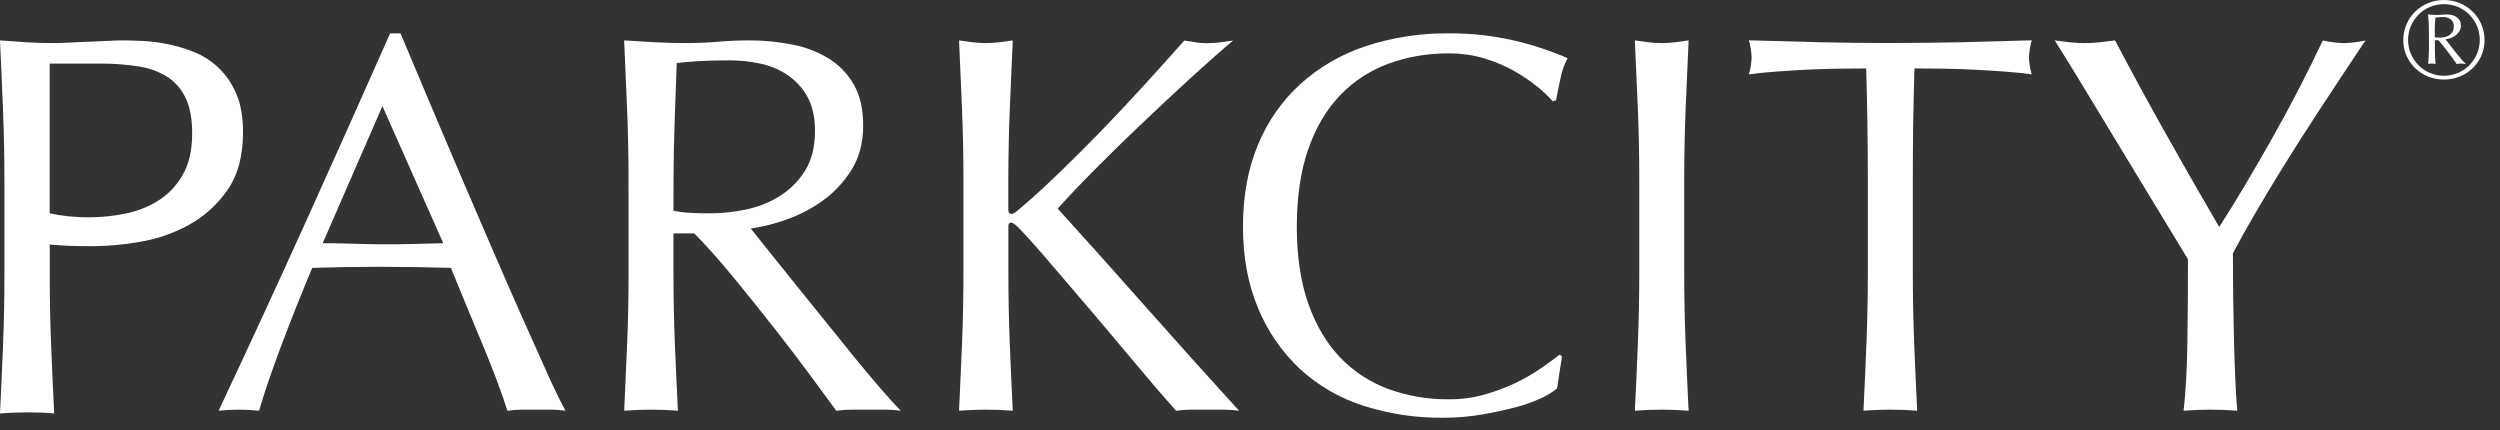
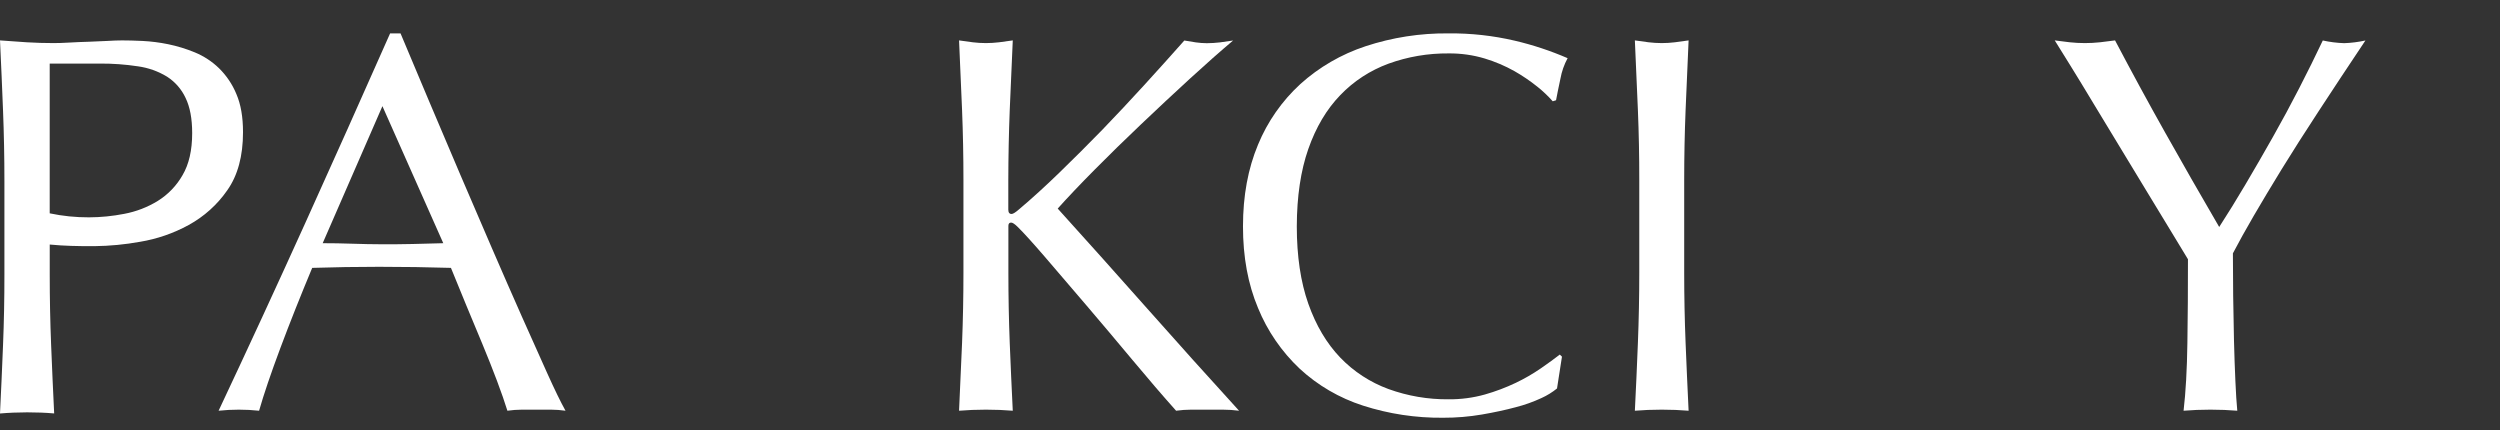
<svg xmlns="http://www.w3.org/2000/svg" width="93" height="16" viewBox="0 0 93 16" fill="none">
  <rect x="0" y="0" width="93" height="16" fill="#333333" stroke="none" />
  <g clip-path="url(#clip0_512_574)">
    <path d="M21.037 15.279C20.858 15.254 20.677 15.24 20.496 15.239H19.415C19.235 15.24 19.054 15.254 18.875 15.279C18.78 14.972 18.651 14.601 18.488 14.166C18.324 13.732 18.144 13.277 17.947 12.803C17.75 12.329 17.55 11.847 17.346 11.359C17.143 10.87 16.953 10.405 16.775 9.965C16.34 9.952 15.898 9.943 15.45 9.935C15.001 9.928 14.551 9.925 14.101 9.925C13.678 9.925 13.264 9.928 12.858 9.935C12.452 9.942 12.037 9.952 11.614 9.965C11.179 11.007 10.784 12 10.431 12.943C10.078 13.886 9.814 14.665 9.638 15.279C9.138 15.226 8.632 15.226 8.132 15.279C9.233 12.94 10.307 10.613 11.354 8.301C12.4 5.988 13.453 3.635 14.512 1.242H14.9C15.223 2.018 15.576 2.857 15.959 3.758C16.343 4.66 16.73 5.572 17.122 6.496C17.516 7.418 17.91 8.334 18.304 9.243C18.698 10.153 19.068 10.998 19.415 11.78C19.762 12.56 20.075 13.258 20.353 13.875C20.631 14.492 20.859 14.96 21.037 15.279ZM12.004 9.047C12.357 9.047 12.723 9.053 13.104 9.066C13.486 9.079 13.853 9.086 14.206 9.087C14.586 9.087 14.967 9.087 15.348 9.077C15.729 9.066 16.109 9.06 16.49 9.047L14.226 3.949L12.004 9.047Z" fill="white" />
-     <path d="M23.381 6.696C23.381 5.812 23.364 4.947 23.33 4.099C23.297 3.252 23.259 2.386 23.218 1.503C23.612 1.529 24 1.553 24.38 1.573C24.761 1.593 25.148 1.603 25.543 1.603C25.937 1.603 26.324 1.586 26.705 1.553C27.085 1.52 27.473 1.503 27.867 1.503C28.416 1.5 28.963 1.554 29.5 1.663C29.981 1.756 30.441 1.937 30.856 2.195C31.24 2.438 31.555 2.773 31.773 3.167C31.998 3.568 32.11 4.069 32.11 4.671C32.11 5.313 31.963 5.865 31.671 6.326C31.394 6.772 31.03 7.16 30.601 7.468C30.186 7.766 29.73 8.002 29.245 8.17C28.819 8.324 28.377 8.435 27.928 8.501C28.091 8.702 28.316 8.983 28.601 9.343C28.887 9.704 29.206 10.101 29.559 10.537C29.913 10.972 30.28 11.427 30.661 11.901C31.041 12.375 31.408 12.829 31.762 13.264C32.115 13.698 32.448 14.096 32.761 14.457C33.073 14.819 33.325 15.093 33.515 15.279C33.312 15.253 33.108 15.239 32.904 15.239H31.701C31.503 15.239 31.305 15.252 31.11 15.279C30.905 14.998 30.596 14.577 30.181 14.016C29.767 13.454 29.308 12.853 28.805 12.211C28.301 11.569 27.788 10.931 27.266 10.296C26.744 9.662 26.265 9.123 25.828 8.682H25.053V10.146C25.053 11.03 25.07 11.899 25.104 12.753C25.138 13.607 25.176 14.449 25.218 15.279C24.905 15.253 24.572 15.239 24.219 15.239C23.865 15.239 23.532 15.253 23.22 15.279C23.26 14.451 23.297 13.609 23.332 12.753C23.366 11.897 23.383 11.028 23.383 10.146L23.381 6.696ZM25.053 7.84C25.259 7.881 25.466 7.907 25.675 7.918C25.9 7.931 26.151 7.937 26.42 7.937C26.862 7.935 27.303 7.888 27.735 7.797C28.179 7.708 28.604 7.542 28.988 7.305C29.375 7.067 29.701 6.745 29.94 6.363C30.191 5.969 30.317 5.471 30.317 4.869C30.317 4.349 30.219 3.918 30.022 3.576C29.837 3.249 29.575 2.97 29.257 2.764C28.945 2.564 28.597 2.425 28.231 2.355C27.875 2.282 27.513 2.246 27.15 2.245C26.674 2.245 26.28 2.255 25.968 2.275C25.655 2.295 25.391 2.319 25.175 2.345C25.147 3.081 25.12 3.809 25.096 4.529C25.071 5.249 25.057 5.971 25.055 6.695L25.053 7.84Z" fill="white" />
    <path d="M35.677 15.279C35.717 14.451 35.754 13.609 35.789 12.753C35.823 11.897 35.84 11.028 35.84 10.146V6.696C35.84 5.812 35.823 4.947 35.789 4.099C35.754 3.252 35.717 2.386 35.677 1.503C35.853 1.529 36.023 1.553 36.187 1.573C36.349 1.593 36.512 1.603 36.676 1.603C36.84 1.602 37.003 1.593 37.165 1.573C37.329 1.553 37.499 1.529 37.675 1.503C37.634 2.387 37.596 3.252 37.562 4.099C37.529 4.946 37.511 5.812 37.509 6.696V7.799C37.509 7.907 37.551 7.96 37.632 7.96C37.684 7.96 37.78 7.9 37.917 7.78C38.393 7.378 38.892 6.923 39.416 6.415C39.939 5.908 40.467 5.381 40.999 4.835C41.527 4.287 42.051 3.729 42.569 3.161C43.087 2.593 43.583 2.042 44.057 1.507C44.206 1.533 44.349 1.557 44.486 1.577C44.62 1.596 44.757 1.606 44.893 1.607C45.057 1.606 45.22 1.596 45.382 1.577C45.546 1.557 45.709 1.533 45.872 1.507C45.396 1.908 44.859 2.382 44.261 2.93C43.663 3.478 43.062 4.04 42.457 4.615C41.851 5.19 41.273 5.755 40.724 6.309C40.174 6.864 39.715 7.347 39.347 7.759C40.448 8.976 41.558 10.216 42.677 11.479C43.797 12.743 44.935 14.009 46.093 15.279C45.89 15.253 45.686 15.239 45.481 15.239H44.312C44.124 15.24 43.937 15.253 43.751 15.279C43.262 14.732 42.721 14.103 42.13 13.394C41.539 12.685 40.961 12 40.397 11.339C39.833 10.677 39.323 10.082 38.868 9.554C38.413 9.026 38.076 8.655 37.858 8.441C37.75 8.334 37.668 8.28 37.614 8.28C37.546 8.28 37.512 8.321 37.512 8.401V10.146C37.512 11.03 37.529 11.899 37.562 12.753C37.596 13.607 37.634 14.449 37.675 15.279C37.362 15.253 37.029 15.239 36.676 15.239C36.323 15.239 35.99 15.253 35.677 15.279Z" fill="white" />
    <path d="M57.341 14.808C57.033 14.951 56.712 15.065 56.383 15.149C56.009 15.25 55.59 15.34 55.128 15.42C54.651 15.501 54.166 15.542 53.681 15.54C52.67 15.55 51.665 15.398 50.704 15.089C49.826 14.807 49.022 14.338 48.349 13.716C47.675 13.08 47.147 12.311 46.799 11.459C46.425 10.57 46.238 9.557 46.239 8.421C46.239 7.285 46.426 6.271 46.799 5.38C47.151 4.525 47.688 3.756 48.373 3.127C49.07 2.498 49.894 2.02 50.79 1.723C51.788 1.393 52.836 1.23 53.889 1.242C54.717 1.234 55.542 1.325 56.347 1.513C57.022 1.671 57.68 1.889 58.315 2.164C58.186 2.403 58.096 2.66 58.048 2.926C57.979 3.247 57.925 3.515 57.885 3.729L57.762 3.768C57.589 3.572 57.398 3.391 57.192 3.227C56.923 3.011 56.636 2.816 56.335 2.645C55.987 2.45 55.617 2.293 55.234 2.177C54.797 2.046 54.342 1.982 53.886 1.987C53.124 1.98 52.368 2.109 51.653 2.368C50.972 2.618 50.358 3.018 49.859 3.538C49.349 4.066 48.952 4.734 48.669 5.543C48.386 6.351 48.244 7.311 48.241 8.421C48.241 9.53 48.384 10.489 48.669 11.298C48.955 12.106 49.351 12.775 49.859 13.304C50.358 13.823 50.972 14.223 51.653 14.473C52.368 14.732 53.124 14.861 53.886 14.854C54.344 14.858 54.801 14.798 55.242 14.674C55.634 14.562 56.016 14.418 56.384 14.243C56.711 14.087 57.024 13.906 57.322 13.701C57.6 13.508 57.834 13.338 58.025 13.19L58.105 13.268L57.921 14.451C57.744 14.594 57.549 14.714 57.341 14.808Z" fill="white" />
    <path d="M60.93 4.099C60.896 3.251 60.858 2.385 60.817 1.503C60.995 1.529 61.164 1.553 61.327 1.573C61.49 1.593 61.653 1.602 61.817 1.603C61.98 1.603 62.144 1.593 62.306 1.573C62.469 1.553 62.639 1.529 62.816 1.503C62.776 2.387 62.738 3.252 62.704 4.099C62.67 4.946 62.652 5.812 62.652 6.696V10.146C62.652 11.03 62.67 11.899 62.704 12.753C62.738 13.607 62.776 14.449 62.816 15.279C62.503 15.253 62.17 15.239 61.817 15.239C61.463 15.239 61.131 15.253 60.817 15.279C60.859 14.451 60.896 13.609 60.93 12.753C60.964 11.897 60.981 11.028 60.981 10.146V6.696C60.982 5.814 60.965 4.949 60.93 4.099Z" fill="white" />
-     <path d="M69.422 2.546C69.069 2.546 68.698 2.549 68.312 2.556C67.926 2.562 67.538 2.576 67.15 2.595C66.761 2.616 66.388 2.639 66.028 2.666C65.669 2.692 65.345 2.726 65.058 2.766C65.121 2.558 65.156 2.342 65.161 2.124C65.151 1.913 65.117 1.704 65.058 1.5C65.957 1.527 66.834 1.55 67.689 1.571C68.544 1.591 69.42 1.601 70.319 1.6C71.218 1.6 72.095 1.59 72.95 1.571C73.804 1.551 74.681 1.528 75.58 1.5C75.521 1.71 75.487 1.925 75.478 2.142C75.484 2.353 75.518 2.563 75.58 2.765C75.294 2.725 74.972 2.691 74.612 2.665C74.252 2.638 73.878 2.615 73.49 2.595C73.102 2.574 72.715 2.561 72.328 2.555C71.941 2.548 71.57 2.545 71.218 2.545C71.176 3.921 71.156 5.305 71.157 6.695V10.145C71.157 11.029 71.174 11.898 71.207 12.752C71.241 13.607 71.278 14.449 71.319 15.278C71.007 15.252 70.674 15.239 70.32 15.239C69.966 15.239 69.633 15.252 69.321 15.278C69.362 14.45 69.4 13.608 69.433 12.752C69.467 11.896 69.484 11.027 69.484 10.145V6.696C69.484 5.306 69.463 3.923 69.422 2.546Z" fill="white" />
    <path d="M81.392 9.644C81.256 9.418 81.055 9.087 80.79 8.651C80.525 8.216 80.233 7.735 79.913 7.208C79.596 6.68 79.26 6.125 78.904 5.544C78.549 4.962 78.213 4.407 77.895 3.879C77.578 3.351 77.289 2.876 77.028 2.455C76.767 2.034 76.57 1.716 76.436 1.503C76.627 1.529 76.814 1.553 76.997 1.573C77.183 1.593 77.371 1.603 77.558 1.603C77.745 1.603 77.933 1.593 78.119 1.573C78.302 1.553 78.489 1.529 78.68 1.503C79.292 2.666 79.913 3.81 80.545 4.934C81.177 6.059 81.846 7.229 82.554 8.444C82.866 7.963 83.192 7.435 83.532 6.86C83.872 6.285 84.212 5.697 84.552 5.095C84.892 4.494 85.218 3.889 85.531 3.28C85.844 2.672 86.136 2.08 86.408 1.506C86.668 1.563 86.934 1.597 87.201 1.606C87.468 1.597 87.733 1.563 87.994 1.506C87.345 2.478 86.761 3.359 86.245 4.15C85.727 4.941 85.272 5.656 84.878 6.295C84.484 6.937 84.138 7.516 83.838 8.03C83.539 8.544 83.281 9.009 83.064 9.424C83.064 9.919 83.067 10.447 83.074 11.008C83.081 11.568 83.091 12.12 83.104 12.663C83.118 13.204 83.135 13.705 83.156 14.166C83.176 14.627 83.2 14.998 83.227 15.279C82.914 15.253 82.581 15.239 82.228 15.239C81.875 15.239 81.542 15.253 81.229 15.279C81.31 14.585 81.357 13.742 81.371 12.753C81.386 11.764 81.393 10.727 81.392 9.644Z" fill="white" />
    <path d="M0.164 6.735C0.164 5.846 0.147 4.974 0.113 4.119C0.08 3.263 0.042 2.391 0 1.503C0.328 1.529 0.66 1.553 0.996 1.573C1.332 1.593 1.664 1.603 1.993 1.603C2.157 1.603 2.355 1.597 2.588 1.583C2.822 1.569 3.058 1.56 3.297 1.553C3.537 1.546 3.766 1.536 3.986 1.523C4.205 1.51 4.389 1.503 4.541 1.503C4.746 1.503 4.999 1.509 5.3 1.523C5.62 1.539 5.939 1.58 6.252 1.644C6.594 1.714 6.929 1.817 7.251 1.95C7.584 2.088 7.888 2.287 8.145 2.536C8.424 2.81 8.644 3.136 8.792 3.495C8.958 3.877 9.04 4.351 9.04 4.917C9.04 5.805 8.845 6.526 8.455 7.078C8.084 7.614 7.592 8.056 7.017 8.371C6.454 8.679 5.843 8.89 5.209 8.995C4.65 9.096 4.083 9.15 3.515 9.157C3.197 9.157 2.912 9.157 2.652 9.147C2.392 9.138 2.124 9.124 1.85 9.097V10.207C1.85 11.097 1.867 11.972 1.902 12.834C1.936 13.696 1.974 14.545 2.015 15.38C1.698 15.352 1.362 15.339 1.009 15.339C0.655 15.34 0.319 15.354 0 15.382C0.041 14.547 0.079 13.698 0.113 12.836C0.148 11.974 0.165 11.099 0.164 10.21V6.735ZM1.849 7.936C2.328 8.037 2.817 8.087 3.308 8.085C3.749 8.084 4.189 8.04 4.622 7.955C5.064 7.872 5.487 7.709 5.868 7.475C6.251 7.237 6.567 6.908 6.789 6.519C7.029 6.113 7.149 5.591 7.149 4.953C7.149 4.415 7.067 3.977 6.902 3.64C6.753 3.319 6.514 3.046 6.214 2.852C5.885 2.652 5.518 2.521 5.136 2.468C4.66 2.395 4.179 2.361 3.698 2.365H1.849V7.936Z" fill="white" />
-     <path d="M89.403 1.486C89.402 1.287 89.442 1.09 89.521 0.907C89.673 0.551 89.961 0.267 90.324 0.116C90.51 0.039 90.71 0 90.912 0C91.115 0 91.315 0.039 91.501 0.116C91.865 0.265 92.154 0.549 92.306 0.907C92.385 1.09 92.425 1.287 92.424 1.486C92.427 1.777 92.341 2.063 92.176 2.306C92.012 2.549 91.777 2.738 91.502 2.847C91.124 2.997 90.702 2.997 90.324 2.847C90.05 2.737 89.816 2.548 89.651 2.305C89.487 2.063 89.4 1.777 89.402 1.486H89.403ZM89.581 1.486C89.579 1.663 89.615 1.839 89.684 2.003C89.75 2.16 89.846 2.304 89.967 2.426C90.088 2.548 90.232 2.645 90.391 2.712C90.556 2.783 90.734 2.819 90.914 2.819C91.094 2.819 91.272 2.783 91.438 2.712C91.597 2.645 91.74 2.548 91.861 2.426C91.982 2.304 92.078 2.16 92.144 2.003C92.213 1.839 92.249 1.663 92.247 1.486C92.249 1.226 92.174 0.971 92.03 0.753C91.886 0.535 91.68 0.363 91.438 0.26C91.272 0.19 91.094 0.154 90.914 0.154C90.734 0.154 90.556 0.19 90.391 0.26C90.232 0.327 90.088 0.424 89.967 0.546C89.718 0.797 89.579 1.135 89.581 1.486ZM90.353 1.096C90.353 1.001 90.353 0.904 90.344 0.803C90.335 0.703 90.332 0.613 90.324 0.536C90.38 0.541 90.436 0.546 90.494 0.55C90.552 0.554 90.61 0.556 90.669 0.556C90.727 0.556 90.784 0.553 90.841 0.546C90.897 0.539 90.954 0.536 91.011 0.536C91.081 0.535 91.15 0.543 91.218 0.56C91.279 0.576 91.336 0.602 91.387 0.638C91.437 0.673 91.478 0.72 91.506 0.774C91.534 0.829 91.547 0.889 91.546 0.95C91.547 1.027 91.526 1.104 91.485 1.17C91.445 1.23 91.394 1.283 91.335 1.326C91.277 1.367 91.214 1.4 91.147 1.423C91.089 1.443 91.028 1.456 90.967 1.461C91.024 1.527 91.086 1.604 91.153 1.695C91.221 1.785 91.29 1.871 91.359 1.958C91.429 2.046 91.496 2.126 91.558 2.199C91.606 2.258 91.659 2.313 91.717 2.363V2.383L91.63 2.369C91.606 2.365 91.581 2.363 91.556 2.363C91.501 2.365 91.446 2.372 91.392 2.383C91.287 2.234 91.18 2.086 91.069 1.94C90.958 1.793 90.839 1.645 90.712 1.495H90.577V1.786C90.577 1.985 90.585 2.184 90.603 2.383C90.513 2.356 90.418 2.356 90.328 2.383C90.334 2.287 90.341 2.19 90.347 2.093C90.354 1.997 90.358 1.899 90.358 1.802L90.353 1.096ZM90.573 1.382C90.595 1.389 90.618 1.394 90.642 1.394C90.674 1.394 90.71 1.399 90.749 1.399C90.818 1.4 90.887 1.392 90.954 1.376C91.014 1.362 91.072 1.338 91.123 1.303C91.172 1.27 91.212 1.225 91.24 1.173C91.269 1.113 91.283 1.046 91.282 0.98C91.284 0.932 91.275 0.885 91.257 0.841C91.238 0.797 91.21 0.758 91.174 0.726C91.093 0.663 90.992 0.63 90.889 0.635C90.835 0.635 90.784 0.635 90.735 0.641C90.686 0.647 90.64 0.65 90.598 0.656C90.592 0.72 90.586 0.785 90.581 0.851C90.575 0.917 90.573 0.983 90.573 1.046V1.382Z" fill="white" />
  </g>
  <defs>
    <clipPath id="clip0_512_574">
      <rect width="92.425" height="15.54" fill="white" />
    </clipPath>
  </defs>
</svg>